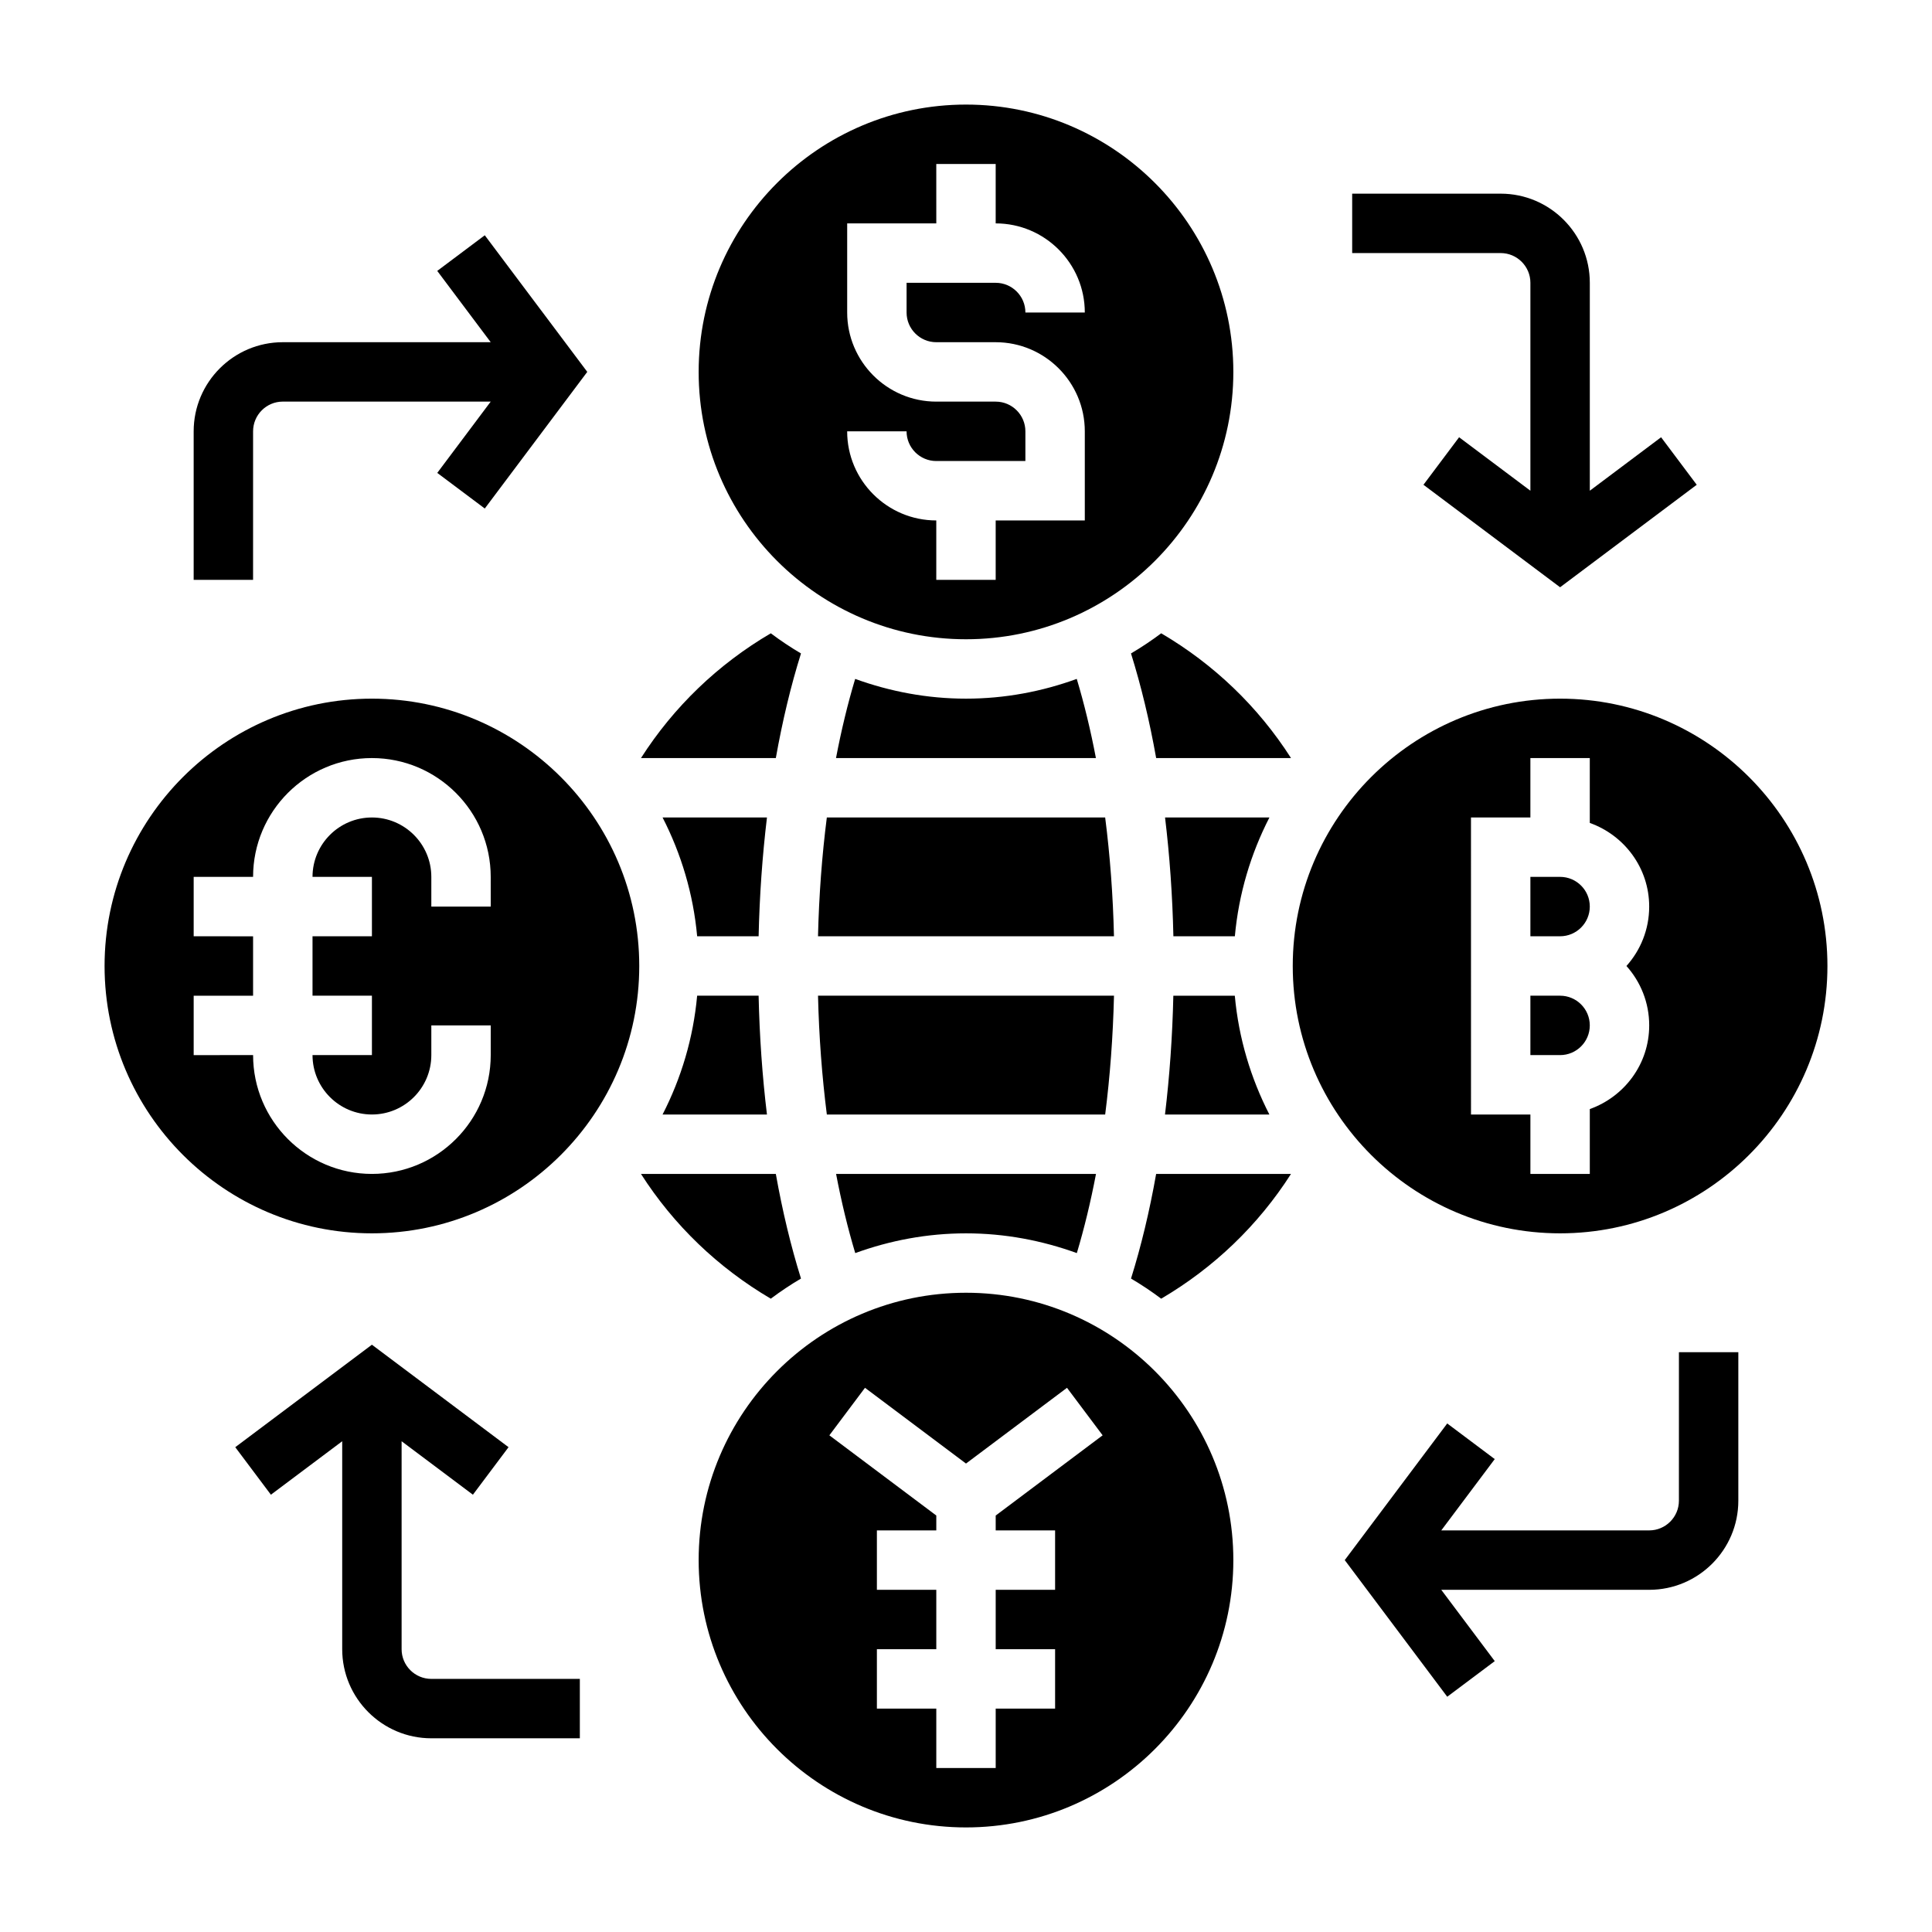
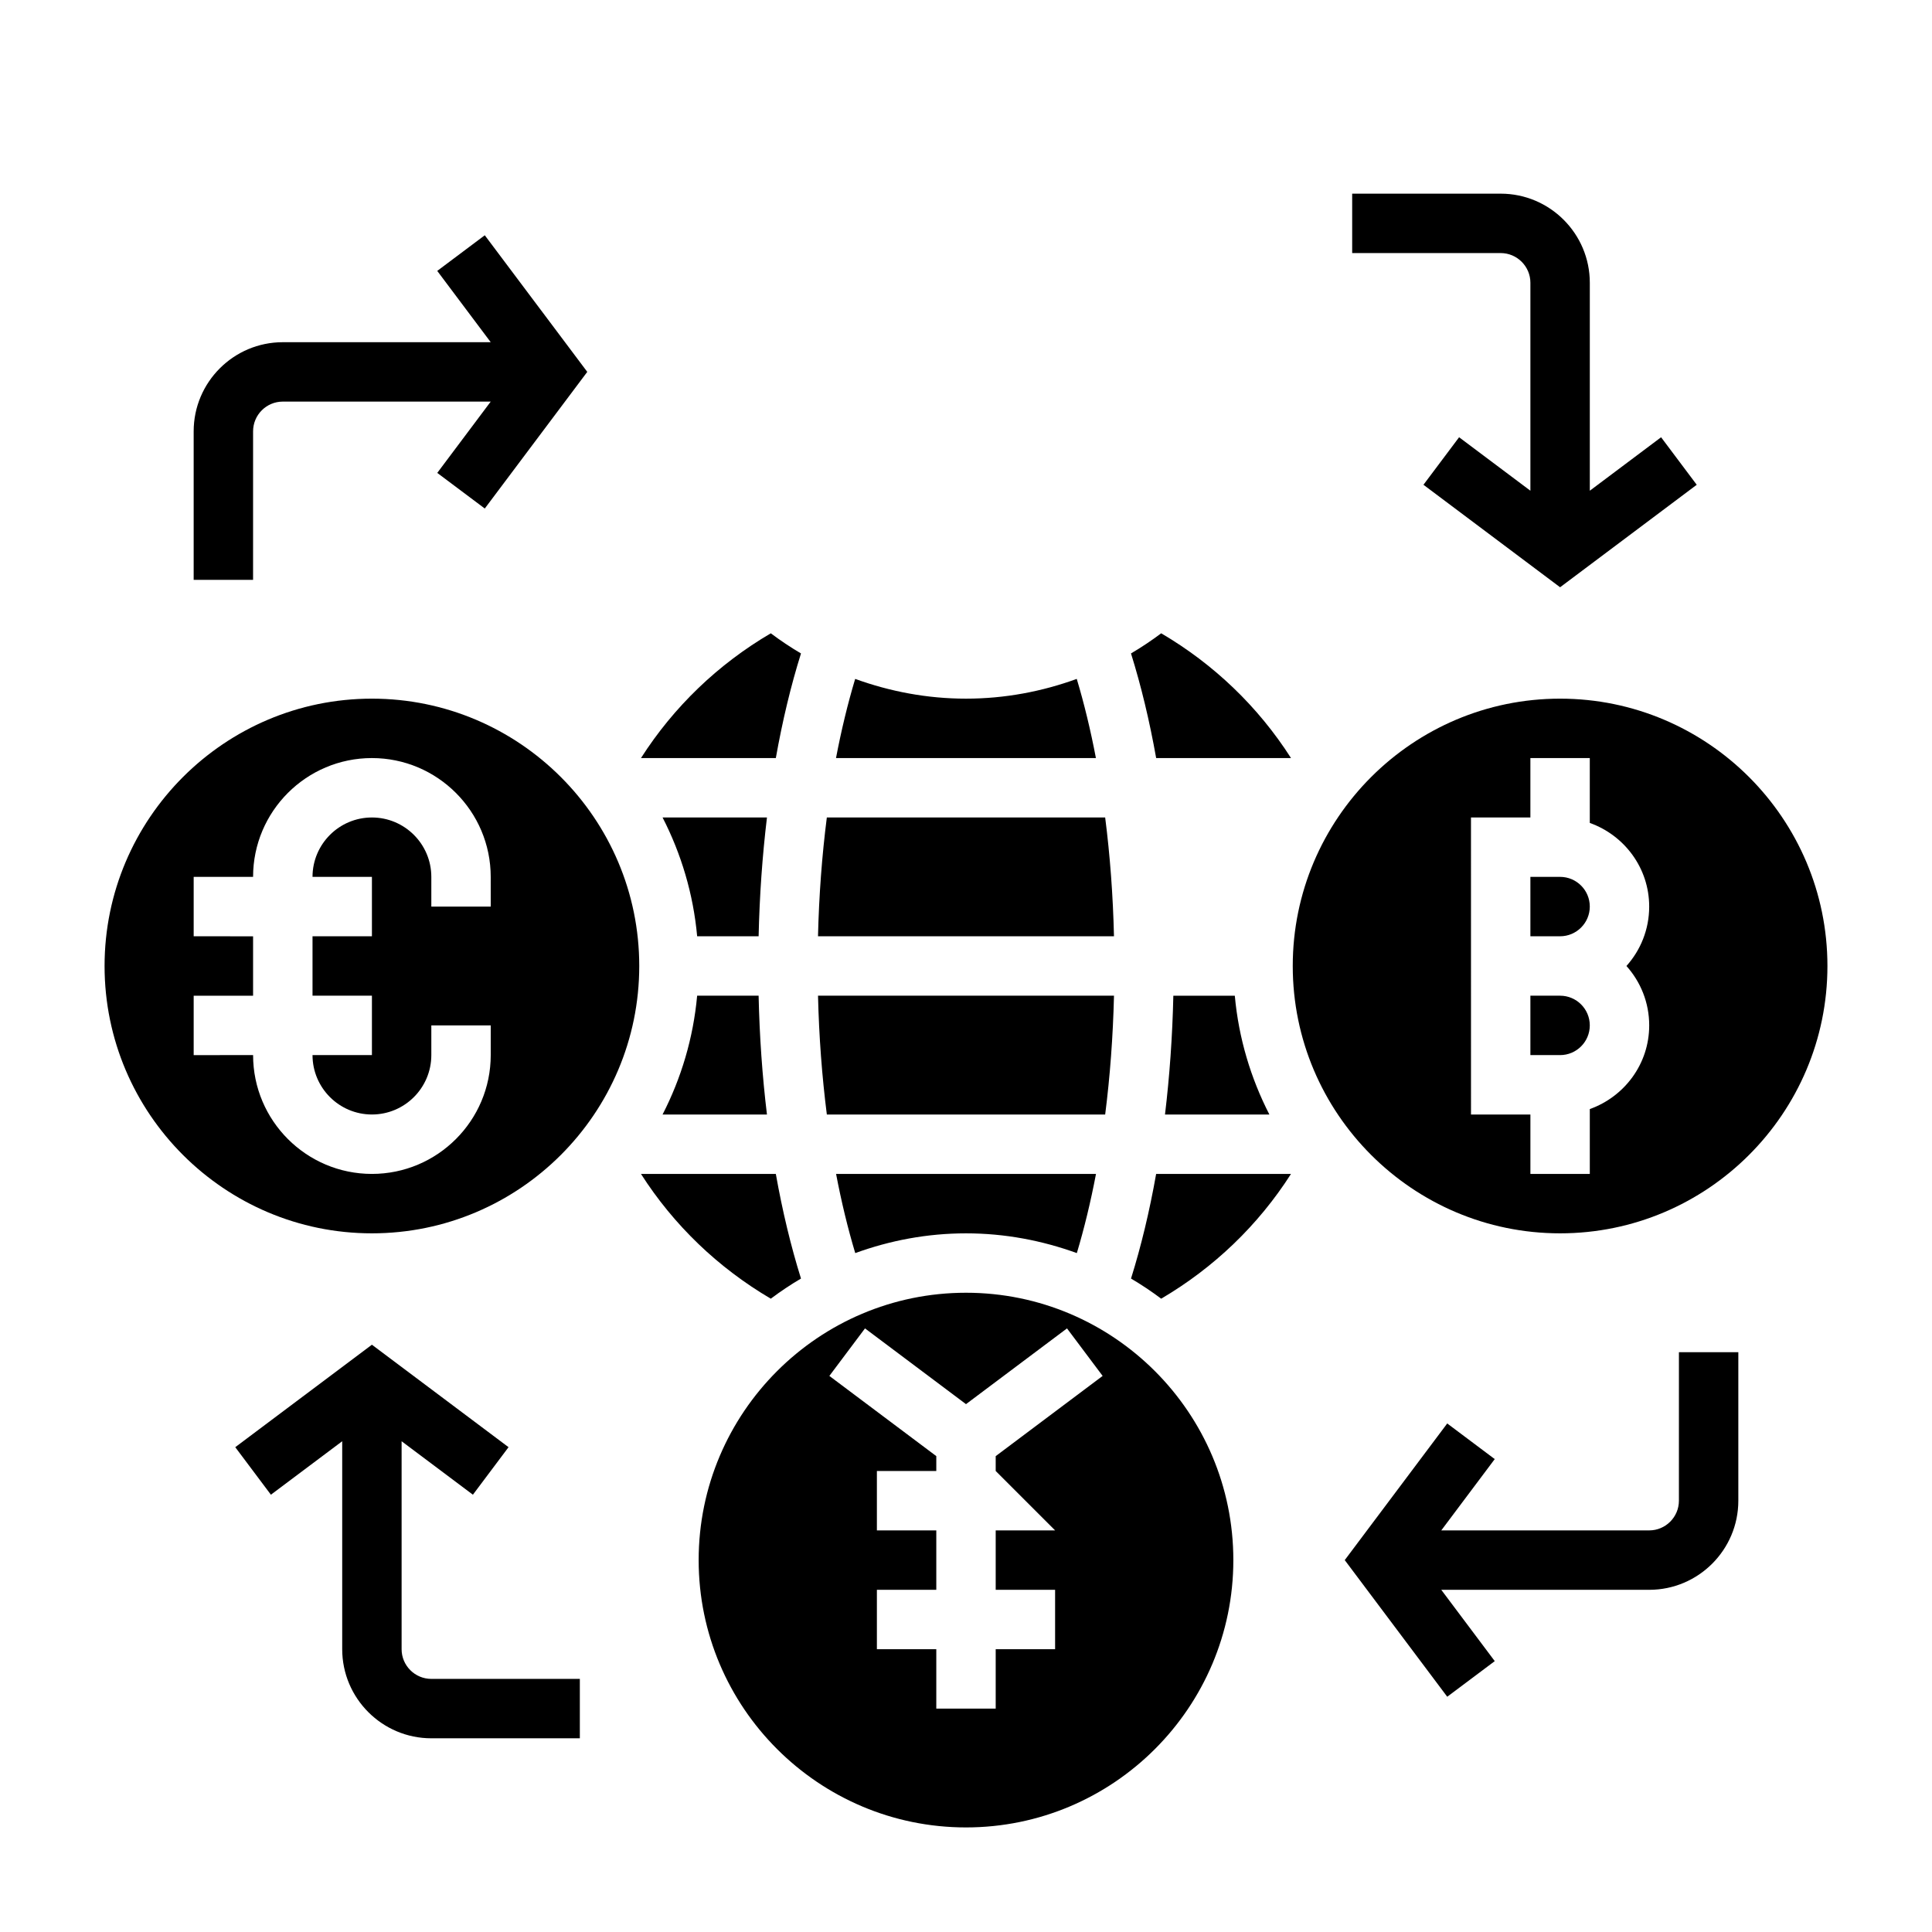
<svg xmlns="http://www.w3.org/2000/svg" fill="#000000" width="800px" height="800px" version="1.1" viewBox="144 144 512 512">
  <g>
    <path d="m588.93 541.7c0 4.344-3.535 7.871-7.871 7.871h-55.105l14.168-18.895-12.594-9.445-27.156 36.211 27.16 36.211 12.594-9.438-14.172-18.898h55.105c13.02 0 23.617-10.598 23.617-23.617v-39.359h-15.742z" />
    <path d="m549.57 218.94v55.105l-18.895-14.168-9.445 12.594 36.211 27.16 36.211-27.16-9.445-12.594-18.891 14.168v-55.105c0-13.02-10.598-23.617-23.617-23.617h-39.359v15.742h39.359c4.336 0.004 7.871 3.531 7.871 7.875z" />
    <path d="m211.07 258.3c0-4.344 3.535-7.871 7.871-7.871h55.105l-14.168 18.895 12.594 9.438 27.16-36.211-27.16-36.203-12.598 9.445 14.172 18.895h-55.105c-13.02 0-23.617 10.598-23.617 23.617v39.359h15.742z" />
    <path d="m250.43 581.05v-55.105l18.895 14.168 9.445-12.594-36.211-27.156-36.211 27.156 9.445 12.594 18.895-14.168v55.105c0 13.02 10.598 23.617 23.617 23.617h39.359v-15.742h-39.359c-4.34-0.004-7.875-3.527-7.875-7.875z" />
    <path d="m242.56 329.15c-39.062 0-70.848 31.781-70.848 70.848 0 39.07 31.789 70.848 70.848 70.848 39.062 0 70.848-31.781 70.848-70.848s-31.789-70.848-70.848-70.848zm31.488 55.105h-15.742v-7.871c0-8.684-7.062-15.742-15.742-15.742-8.684 0-15.742 7.062-15.742 15.742h15.742v15.742h-15.742v15.742h15.742v15.742h-15.742c0 8.684 7.062 15.742 15.742 15.742 8.684 0 15.742-7.062 15.742-15.742v-7.871h15.742v7.871c0 17.367-14.121 31.488-31.488 31.488-17.367 0-31.488-14.121-31.488-31.488l-15.746 0.004v-15.742h15.742v-15.742l-15.742-0.004v-15.742h15.742c0-17.367 14.121-31.488 31.488-31.488 17.367 0 31.488 14.121 31.488 31.488z" />
    <path d="m356.27 317.17c-2.769-1.629-5.441-3.418-8.004-5.336-13.973 8.195-25.703 19.453-34.402 33.062h35.738c1.754-9.863 3.984-19.168 6.668-27.727z" />
    <path d="m319.59 360.64c4.93 9.613 8.141 20.23 9.164 31.488h16.289c0.242-10.777 0.992-21.332 2.211-31.488z" />
    <path d="m439.22 407.87h-78.438c0.262 10.832 1.055 21.387 2.34 31.488h73.762c1.289-10.102 2.074-20.656 2.336-31.488z" />
-     <path d="m400 313.41c39.062 0 70.848-31.781 70.848-70.848 0-39.07-31.789-70.848-70.848-70.848-39.062 0-70.848 31.781-70.848 70.848-0.004 39.066 31.785 70.848 70.848 70.848zm7.871-62.977h-15.742c-13.02 0-23.617-10.598-23.617-23.617v-23.613h23.617l-0.004-15.746h15.742v15.742c13.02 0 23.617 10.598 23.617 23.617h-15.742c0-4.344-3.535-7.871-7.871-7.871h-23.617v7.871c0 4.344 3.535 7.871 7.871 7.871h15.742c13.02 0 23.617 10.598 23.617 23.617v23.617h-23.617v15.742h-15.742v-15.742c-13.02 0-23.617-10.598-23.617-23.617h15.742c0 4.344 3.535 7.871 7.871 7.871h23.617v-7.871c0.004-4.344-3.531-7.871-7.867-7.871z" />
    <path d="m400 329.15c-10.32 0-20.184-1.906-29.371-5.234-1.969 6.559-3.668 13.578-5.078 20.98h68.879c-1.41-7.398-3.109-14.422-5.078-20.98-9.168 3.332-19.031 5.234-29.352 5.234z" />
    <path d="m400 470.85c10.32 0 20.184 1.906 29.371 5.234 1.969-6.559 3.668-13.578 5.078-20.98h-68.879c1.41 7.398 3.109 14.422 5.078 20.98 9.168-3.332 19.031-5.234 29.352-5.234z" />
    <path d="m436.88 360.64h-73.762c-1.289 10.102-2.078 20.656-2.34 31.488h78.438c-0.258-10.832-1.043-21.387-2.336-31.488z" />
    <path d="m356.27 482.83c-2.676-8.559-4.914-17.863-6.668-27.727h-35.738c8.699 13.602 20.43 24.852 34.402 33.062 2.562-1.918 5.234-3.707 8.004-5.336z" />
-     <path d="m471.25 392.12c1.023-11.258 4.227-21.875 9.164-31.488h-27.664c1.227 10.156 1.969 20.711 2.211 31.488z" />
    <path d="m557.44 407.87h-7.871v15.742h7.871c4.336 0 7.871-3.527 7.871-7.871 0.004-4.344-3.531-7.871-7.871-7.871z" />
    <path d="m451.73 311.83c-2.566 1.922-5.227 3.707-8.004 5.336 2.676 8.559 4.914 17.863 6.668 27.727h35.738c-8.699-13.609-20.43-24.859-34.402-33.062z" />
    <path d="m557.44 329.15c-39.062 0-70.848 31.781-70.848 70.848 0 39.07 31.789 70.848 70.848 70.848 39.062 0 70.848-31.781 70.848-70.848 0.004-39.066-31.785-70.848-70.848-70.848zm23.617 86.594c0 10.25-6.606 18.91-15.742 22.168v17.191h-15.742v-15.742h-15.742l-0.004-78.723h15.742v-15.742h15.742v17.191c9.141 3.258 15.742 11.918 15.742 22.168 0 6.047-2.281 11.562-6.031 15.742 3.754 4.184 6.035 9.699 6.035 15.746z" />
    <path d="m328.75 407.87c-1.023 11.258-4.227 21.875-9.164 31.488h27.664c-1.227-10.156-1.969-20.711-2.211-31.488z" />
    <path d="m557.44 376.38h-7.871v15.742h7.871c4.336 0 7.871-3.527 7.871-7.871 0.004-4.344-3.531-7.871-7.871-7.871z" />
-     <path d="m400 486.59c-39.062 0-70.848 31.781-70.848 70.848 0 39.07 31.789 70.848 70.848 70.848 39.062 0 70.848-31.781 70.848-70.848s-31.789-70.848-70.848-70.848zm23.613 62.977v15.742h-15.742v15.742h15.742v15.742h-15.742v15.742h-15.742v-15.742h-15.742v-15.742h15.742v-15.742h-15.742v-15.742h15.742v-3.938l-28.34-21.254 9.445-12.594 26.766 20.074 26.766-20.074 9.445 12.594-28.34 21.258v3.934z" />
+     <path d="m400 486.59c-39.062 0-70.848 31.781-70.848 70.848 0 39.07 31.789 70.848 70.848 70.848 39.062 0 70.848-31.781 70.848-70.848s-31.789-70.848-70.848-70.848zm23.613 62.977h-15.742v15.742h15.742v15.742h-15.742v15.742h-15.742v-15.742h-15.742v-15.742h15.742v-15.742h-15.742v-15.742h15.742v-3.938l-28.34-21.254 9.445-12.594 26.766 20.074 26.766-20.074 9.445 12.594-28.34 21.258v3.934z" />
    <path d="m443.73 482.83c2.769 1.629 5.441 3.418 7.996 5.336 13.98-8.211 25.711-19.461 34.402-33.062h-35.738c-1.746 9.863-3.977 19.168-6.66 27.727z" />
    <path d="m480.4 439.36c-4.93-9.613-8.141-20.23-9.164-31.488h-16.289c-0.242 10.777-0.992 21.332-2.211 31.488z" />
  </g>
</svg>